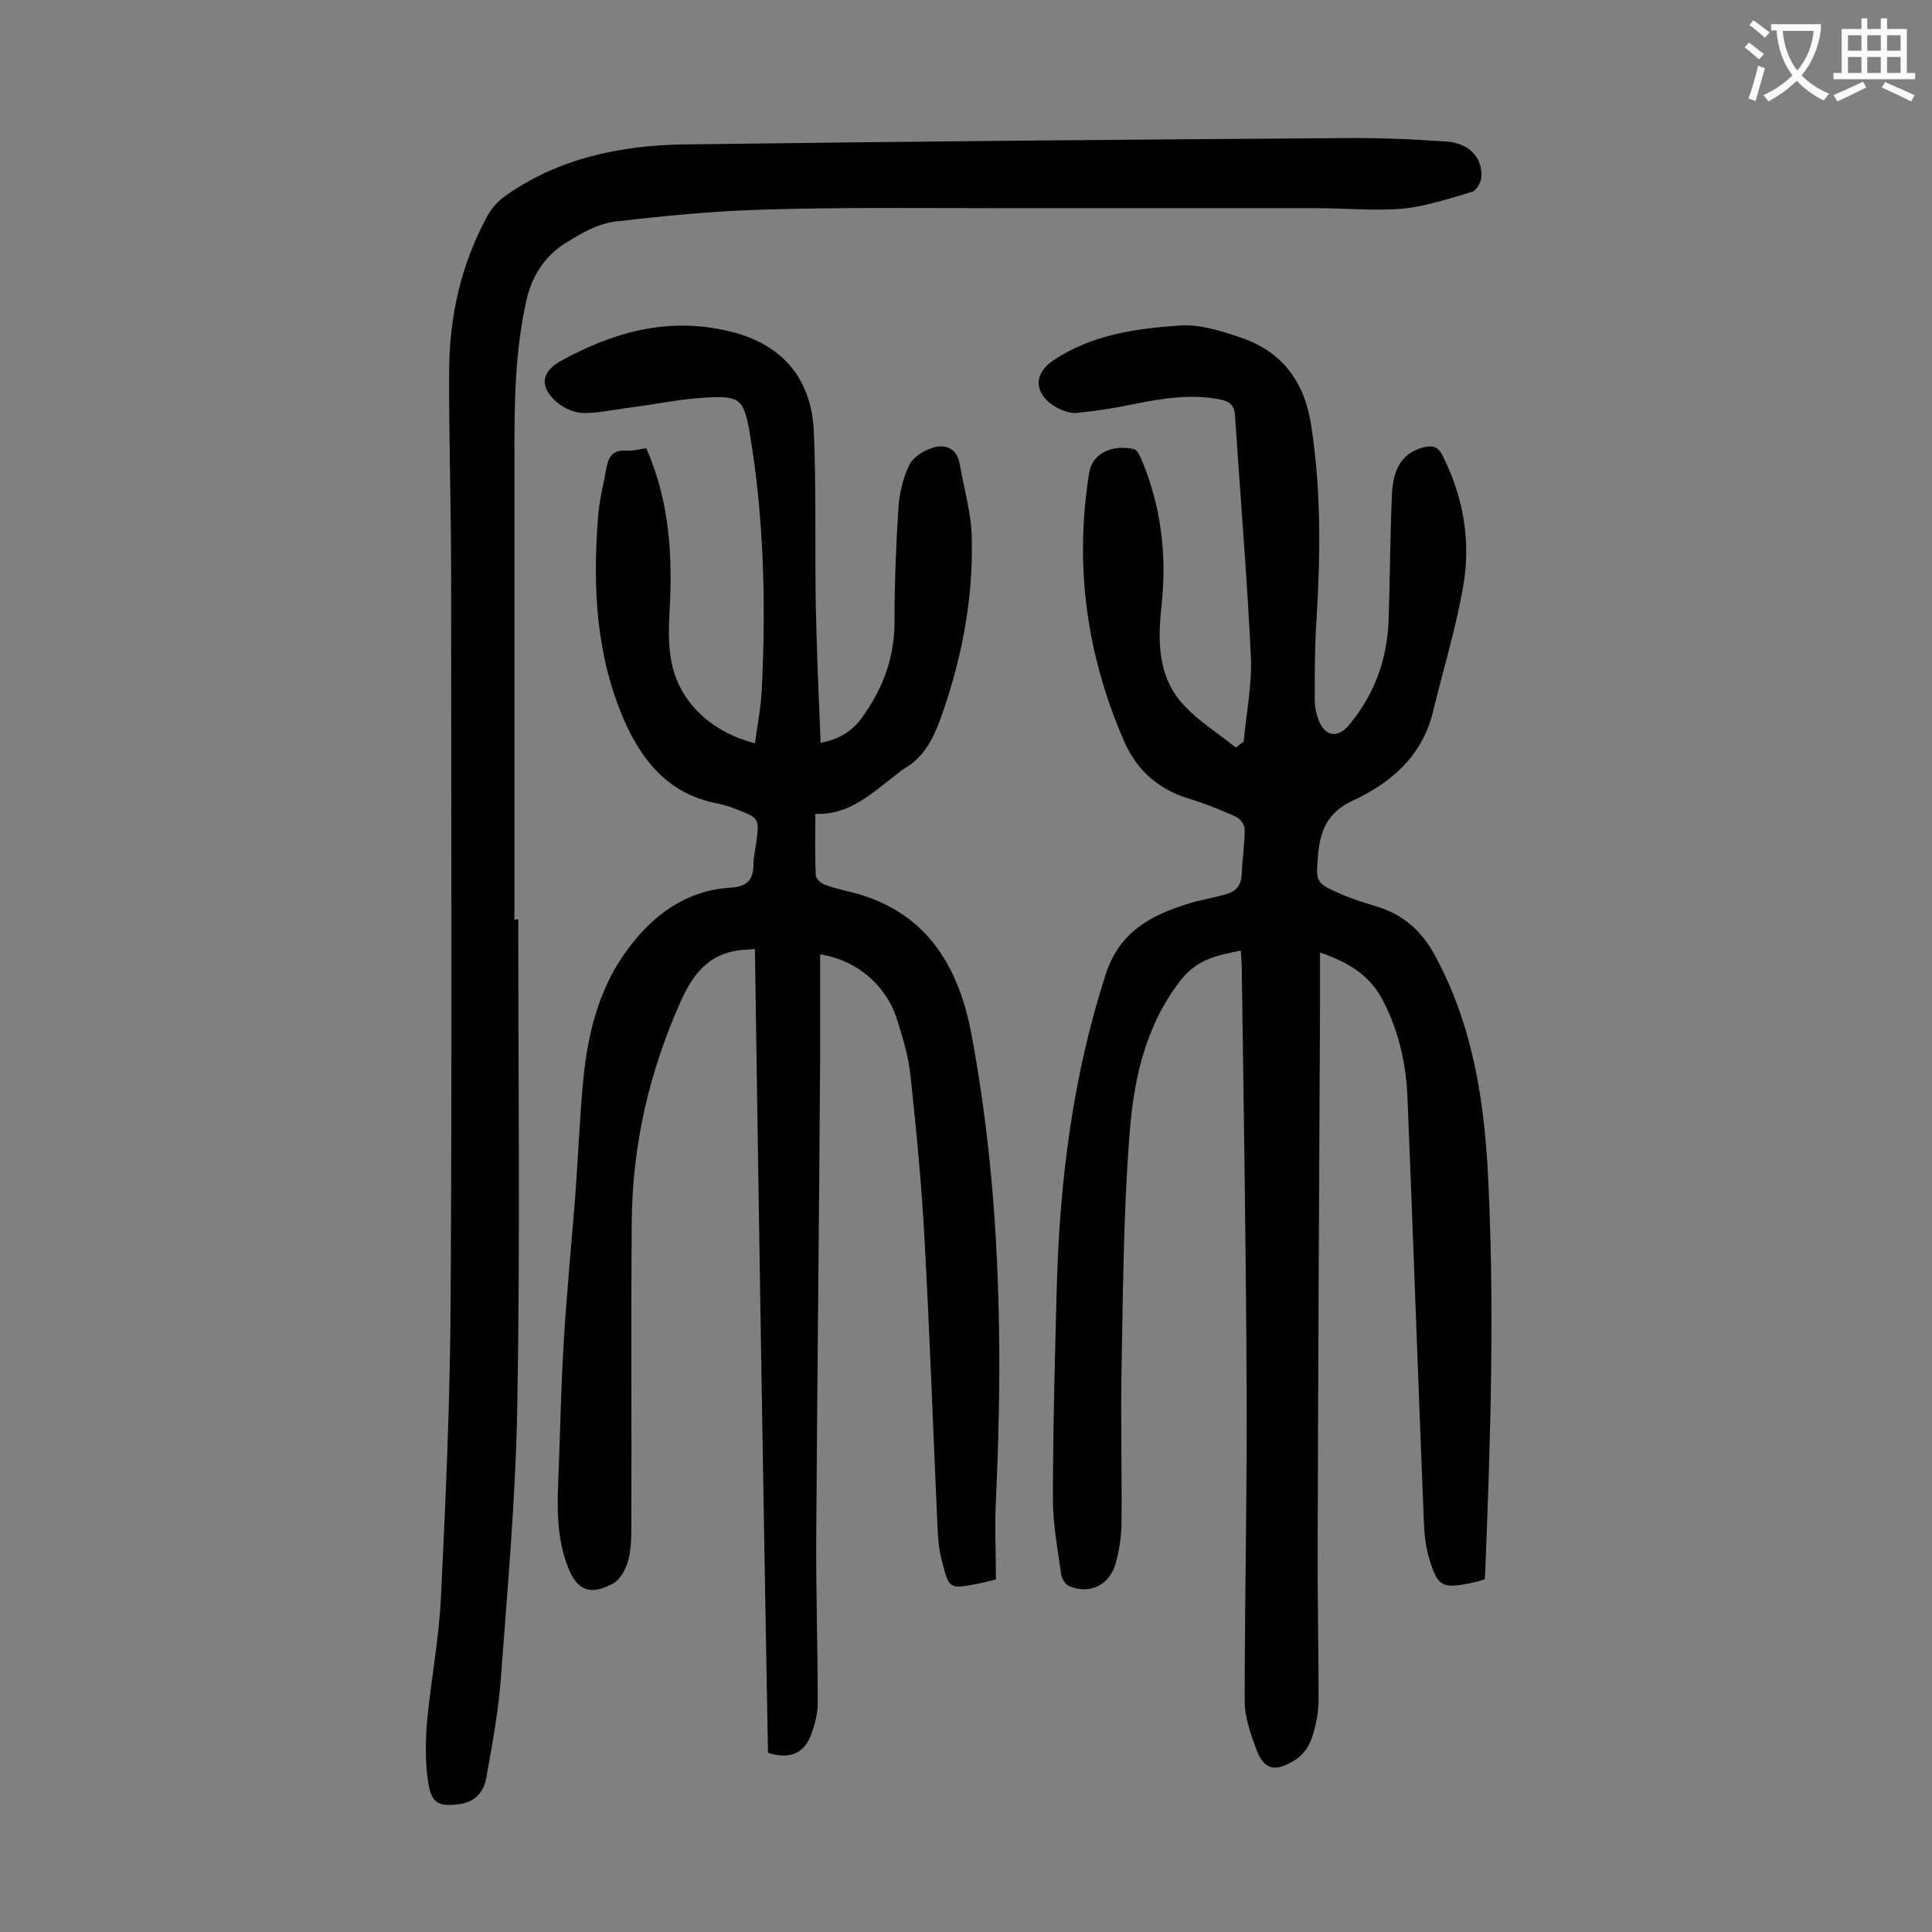
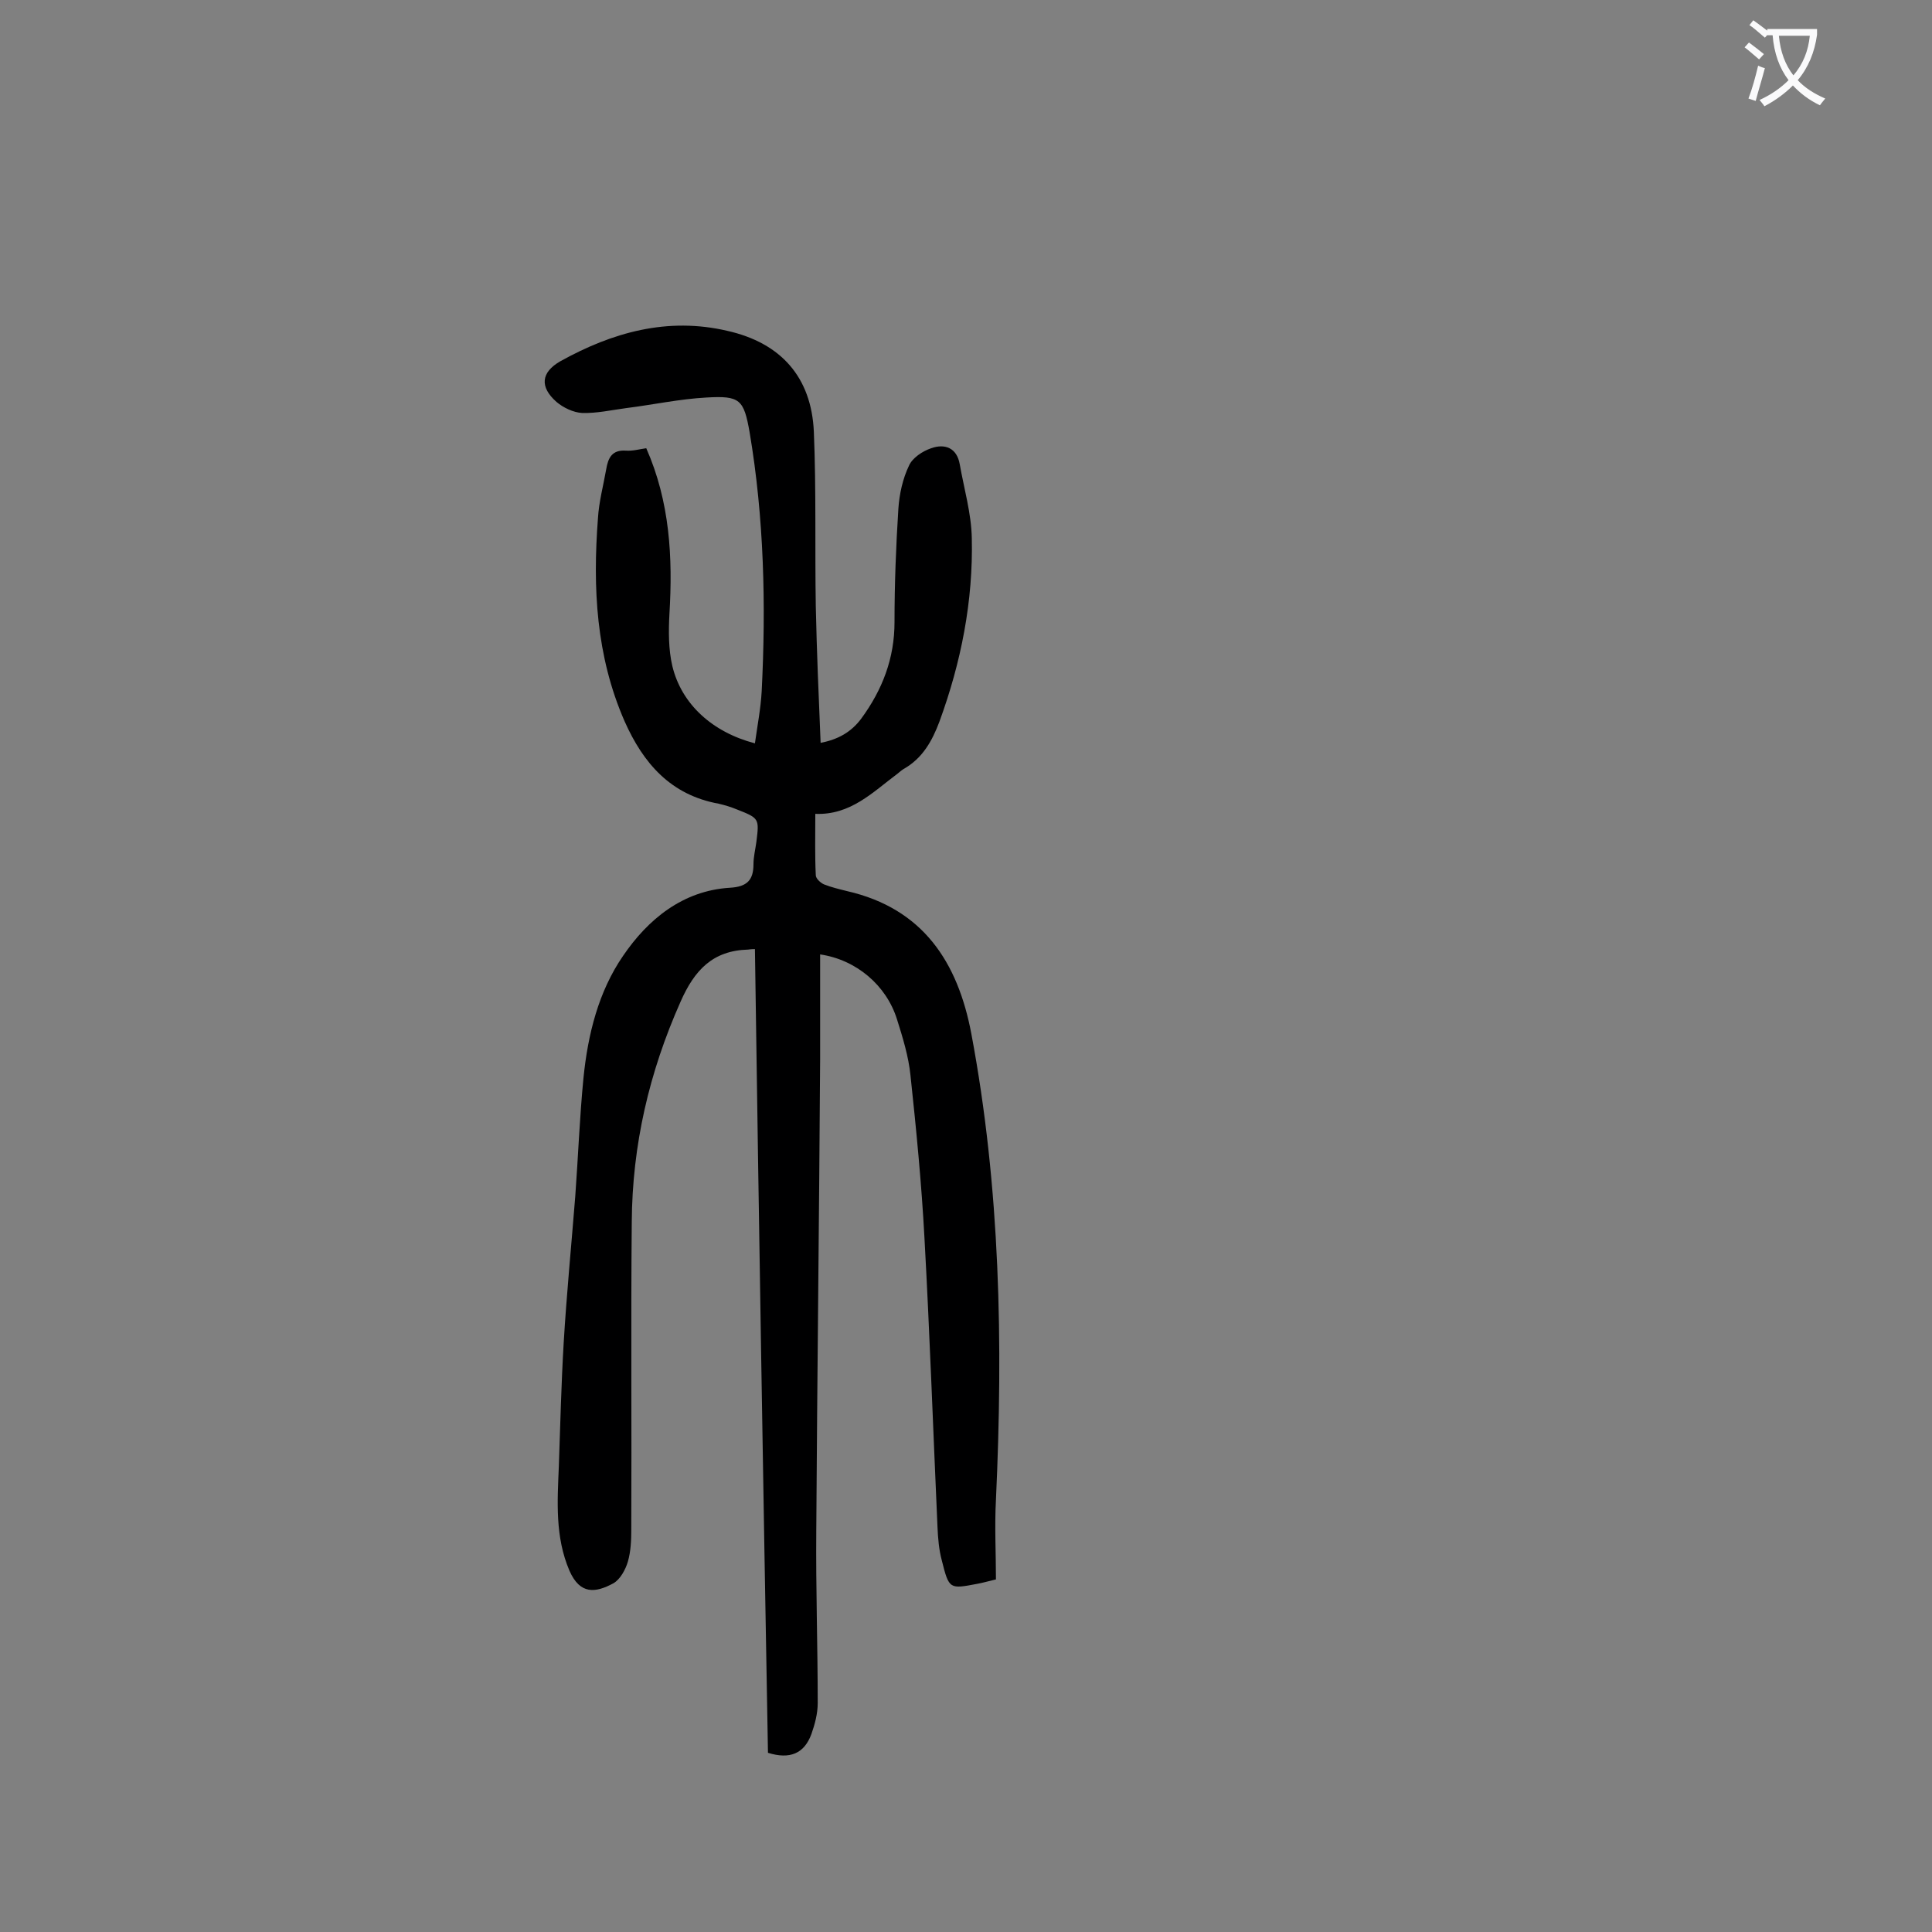
<svg xmlns="http://www.w3.org/2000/svg" enable-background="new 0 0 400 400" viewBox="0 0 400 400">
  <rect x="0" y="0" width="400" height="400" fill="#808080" stroke="none" />
  <g fill="#000001">
-     <path d="m257.5 153.6c.5-5.8 1.7-11.6 1.5-17.3-.8-16.8-2.2-33.5-3.3-50.2-.1-2.1-1-3-3.1-3.4-6.1-1.2-12.1-.2-18 1-3.9.8-7.8 1.4-11.7 1.8-1.5.1-3.3-.6-4.6-1.4-4.3-2.7-4.3-6.8-.2-9.5 7.9-5.3 17.1-6.6 26.2-7.2 4.1-.3 8.5 1.1 12.6 2.5 8.7 2.9 13.3 9.4 14.6 18.4 2 13.1 1.9 26.2 1.1 39.4-.4 5.7-.4 11.5-.4 17.2 0 1.4.3 2.9.8 4.2 1.4 3.5 4 3.8 6.4.9 5.2-6.3 7.8-13.5 8.1-21.6.3-8.7.3-17.5.7-26.2.2-4.1 1.4-8.1 6.2-9.5 2.2-.6 3.4-.3 4.4 1.9 4.2 8.4 5.7 17.4 4.2 26.4-1.5 8.9-4.2 17.6-6.3 26.3-2.2 9.2-8.7 14.8-16.7 18.5-5.2 2.4-6.7 6.3-7.1 11.2-.5 5.7-.5 5.8 4.7 8.1 2.5 1.1 5.2 1.9 7.8 2.7 5.1 1.6 8.8 4.9 11.4 9.5 7.7 13.9 10.3 29 11.2 44.6 1.5 27.9.6 55.7-.5 83.6 0 .4-.1.9-.1 1.5-1.1.3-2.1.6-3.1.8-5.6 1.1-6.6.7-8.3-4.8-.8-2.5-1.1-5.2-1.2-7.8-1.2-29.4-2.2-58.8-3.4-88.1-.3-6.9-1.8-13.6-5-19.8-2.6-5.2-7-8-13.1-10.1v10.5c-.2 38.4-.4 76.7-.5 115.1 0 9.6.2 19.2.2 28.9 0 2.7-.5 5.5-1.4 8.1-.6 1.8-1.9 3.7-3.5 4.6-3.7 2.3-6.2 2.4-7.9-2-1.2-3.2-2.5-6.8-2.5-10.2 0-21.1.5-42.2.4-63.3-.1-29.4-.6-58.8-1-88.2 0-1.2-.1-2.4-.2-3.9-4.8 1-9 1.7-12.5 6.2-7.5 9.7-9.8 21.1-10.6 32.6-1.2 16-1.3 32-1.6 48-.2 10.4.1 20.8 0 31.2 0 3-.4 6-1.2 8.8-1.2 4.5-5.3 6.6-9.6 4.8-.8-.3-1.6-1.6-1.7-2.5-.7-5.1-1.7-10.3-1.7-15.4 0-14.7.4-29.4.8-44.1.6-22 3.3-43.5 10.1-64.6 2.8-8.7 9.1-12.2 16.8-14.6 2.7-.9 5.6-1.3 8.3-2.1 2-.6 3-1.9 3.1-4.1.1-3.1.6-6.2.6-9.3 0-.9-.9-2.2-1.8-2.6-3.1-1.4-6.3-2.7-9.6-3.7-6.4-1.9-10.9-5.9-13.5-11.8-7.8-17.8-10.4-36.4-7.3-55.7.7-4.3 5.1-5.9 9.3-4.9.7.2 1.2 1.4 1.6 2.3 4 9.6 5.2 19.6 4.1 29.9-.8 7.4-.9 14.8 4.5 20.7 3.1 3.4 7.2 5.9 10.9 8.9.6-.6 1.1-.9 1.6-1.2z" />
    <path d="m156.3 196.5c-1 0-1.2.1-1.4.1-7.3.2-11.1 4.2-14 10.8-6.5 14.6-10 29.7-10.1 45.6-.2 21.2 0 42.5-.1 63.7 0 2.2-.1 4.5-.7 6.6-.5 1.7-1.6 3.7-3 4.5-3.7 2-6.9 2.4-9.1-2.6-3-7-2.5-14.3-2.2-21.6.3-8.5.5-17 1-25.5.6-10.1 1.6-20.3 2.4-30.4.6-8.2.9-16.3 1.7-24.5.9-9 3.1-17.9 8.2-25.3 5.1-7.5 12.3-13.5 22.1-14.1 3.6-.2 4.9-1.6 4.9-4.9 0-1.5.4-3.1.6-4.6.6-4.8.6-4.9-4-6.7-1.2-.5-2.5-.9-3.8-1.2-9.9-1.8-15.6-8.3-19.5-17.1-5.9-13.5-6.6-27.6-5.5-42 .2-3.4 1.1-6.7 1.7-10.1.4-2.4 1.2-4.1 4.1-3.9 1.4.1 2.8-.3 4.2-.5 4.9 11.1 5.5 22.6 4.8 34.3-.2 3.6-.2 7.4.6 10.8 1.9 7.9 8.3 13.7 17.1 16 .5-3.6 1.2-7.2 1.4-10.8.9-17.9.5-35.8-2.5-53.6-1.2-6.8-2-7.6-8.9-7.2-5.6.3-11.1 1.5-16.7 2.2-3 .4-6.1 1.1-9.1 1-1.8-.1-3.9-1.1-5.3-2.3-3.5-3.1-3.2-6.1.8-8.4 10.8-6 22.2-9.2 34.6-6.3 11.1 2.5 17.4 9.6 17.9 20.9.5 12 .2 24.1.4 36.1.2 9.4.6 18.8 1 28.3 3.6-.7 6.3-2.2 8.4-5 4.4-6 6.9-12.5 6.9-20 0-7.8.3-15.7.8-23.5.2-3 .9-6.2 2.2-8.9.7-1.6 2.8-3 4.6-3.6 2.8-1 5.3-.1 5.9 3.3.9 5.1 2.4 10.2 2.5 15.3.3 13-2.2 25.7-6.7 38-1.5 4-3.5 7.6-7.4 9.8-.5.3-.9.7-1.3 1-5.1 3.8-9.7 8.6-17 8.3 0 4.5-.1 8.6.1 12.7 0 .7 1 1.6 1.7 1.9 1.5.6 3.2 1 4.8 1.4 15.7 3.6 22.9 14.7 25.7 29.5 6 31.9 6.6 64.1 5.1 96.5-.3 5.5 0 11 0 16.5-1.7.4-2.7.7-3.8.9-5.8 1.1-5.9 1.2-7.4-4.8-.6-2.2-.8-4.6-.9-6.9-.9-20-1.6-40-2.7-59.9-.6-11.2-1.7-22.5-2.9-33.7-.4-3.9-1.6-7.8-2.8-11.6-2.2-7-8.4-12.3-15.9-13.4v21.6c-.2 32.6-.6 65.2-.8 97.9-.1 11.8.3 23.6.3 35.5 0 2.2-.6 4.4-1.3 6.4-1.5 4.1-4.5 5.3-9 3.9-1-55.5-1.9-110.9-2.7-166.4z" />
-     <path d="m107.3 190.3c0 33.5.4 67-.2 100.5-.3 18.9-2 37.7-3.4 56.6-.5 6.9-1.8 13.8-3 20.6-.5 2.9-2.2 5-5.4 5.5-4.3.6-5.9 0-6.6-4.2s-.6-8.5-.3-12.7c.8-8.7 2.5-17.3 2.9-26 1-20.5 1.9-41.1 2-61.6.3-50.1.1-100.2.1-150.3 0-14.1-.5-28.3-.4-42.4.1-11 2.5-21.5 7.7-31.2.9-1.8 2.4-3.5 4-4.6 11.1-7.8 23.8-10.4 37-10.6 45.3-.6 90.6-1 135.9-1.3 7.3-.1 14.6.2 21.8.7 4.8.3 7.6 3.4 7.3 7.4-.1 1.1-1 2.7-1.9 3-4.7 1.4-9.5 3-14.4 3.5-5.8.5-11.7-.1-17.6-.1-22.2 0-44.4 0-66.6 0-16.1 0-32.3-.2-48.4.3-10.2.3-20.5 1.3-30.6 2.5-3.3.4-6.7 2.3-9.6 4.1-4.4 2.6-7.2 6.5-8.5 11.7-2.5 10.8-2.6 21.7-2.6 32.6v96.2c.4-.2.6-.2.8-.2z" />
  </g>
-   <path d="m362.1 8.8c1.1.8 2.1 1.6 3.1 2.4l-1 1.1c-1.3-1.1-2.3-2-3-2.5zm1.9 4.8c.5.2.9.4 1.4.5-.6 2.3-1.3 4.5-1.9 6.8l-1.5-.5c.8-2.1 1.4-4.3 2-6.8zm-1-9.4c1.3.9 2.4 1.8 3.4 2.5l-1 1.1c-1.4-1.2-2.4-2.1-3.2-2.6zm3.7 2.2v-1.4h10.3v1.2c-.5 3.6-1.8 6.8-4 9.4 1.5 1.6 3.4 2.8 5.7 3.8-.3.4-.7.8-1.1 1.4-2.3-1.1-4.1-2.5-5.6-4.1-1.6 1.6-3.6 3.1-5.9 4.3-.3-.5-.7-.9-1-1.3 2.4-1.1 4.4-2.5 6-4.1-1.9-2.5-3-5.6-3.3-9.3h-1.1zm8.8 0h-6.4c.3 3.3 1.3 6 3 8.2 2-2.3 3.1-5.1 3.4-8.2z" fill="#fafafb" />
-   <path d="m385.3 3.8h1.3v2.2h2.8v-2.2h1.3v2.2h4.1v9.1h1.7v1.3h-16.9v-1.3h1.7v-9.1h4.1v-2.2zm.4 13.1.7 1.2c-1.8.9-3.8 1.9-6 2.9-.2-.4-.5-.8-.8-1.3 2.3-1 4.3-1.9 6.1-2.8zm-3.1-6.4h2.8v-3.2h-2.8zm0 4.6h2.8v-3.3h-2.8zm4-4.6h2.8v-3.2h-2.8zm0 4.6h2.8v-3.3h-2.8zm3.7 1.9c2.1.9 4.1 1.8 6.1 2.7l-.7 1.3c-2.2-1.1-4.2-2-6.1-2.9zm3.2-9.7h-2.8v3.2h2.8zm-2.8 7.8h2.8v-3.3h-2.8z" fill="#fafafb" />
+   <path d="m362.1 8.8c1.1.8 2.1 1.6 3.1 2.4l-1 1.1c-1.3-1.1-2.3-2-3-2.5zm1.9 4.8c.5.2.9.4 1.4.5-.6 2.3-1.3 4.5-1.9 6.8l-1.5-.5c.8-2.1 1.4-4.3 2-6.8zm-1-9.4c1.3.9 2.4 1.8 3.4 2.5l-1 1.1c-1.4-1.2-2.4-2.1-3.2-2.6m3.7 2.2v-1.4h10.3v1.2c-.5 3.6-1.8 6.8-4 9.4 1.5 1.6 3.4 2.8 5.7 3.8-.3.4-.7.8-1.1 1.4-2.3-1.1-4.1-2.5-5.6-4.1-1.6 1.6-3.6 3.1-5.9 4.3-.3-.5-.7-.9-1-1.3 2.4-1.1 4.4-2.5 6-4.1-1.9-2.5-3-5.6-3.3-9.3h-1.1zm8.8 0h-6.4c.3 3.3 1.3 6 3 8.2 2-2.3 3.1-5.1 3.4-8.2z" fill="#fafafb" />
</svg>